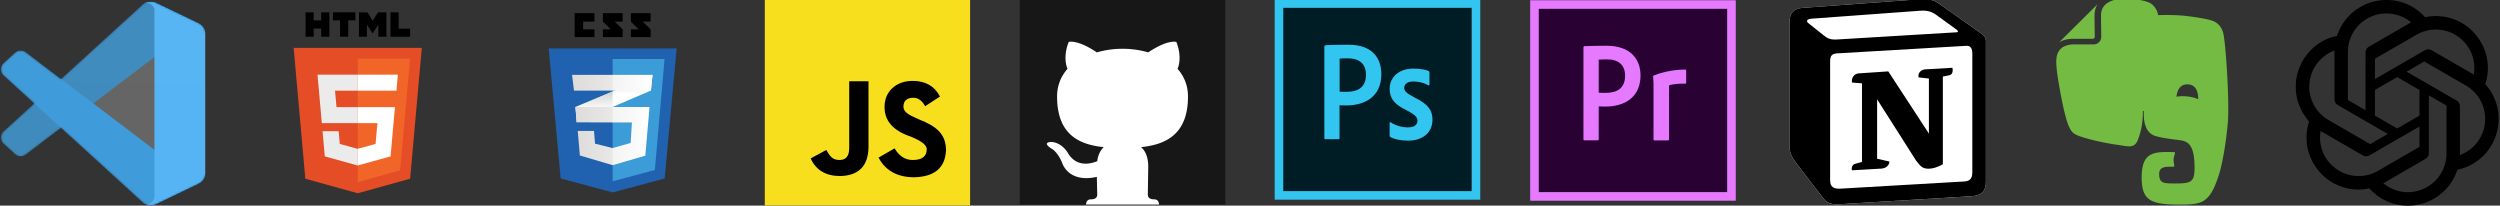
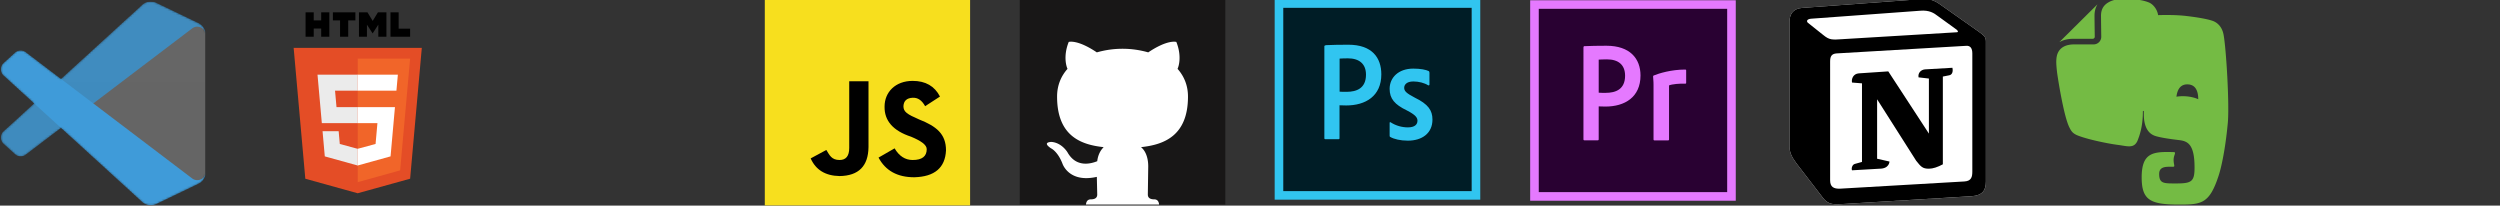
<svg xmlns="http://www.w3.org/2000/svg" width="1216" height="100" fill="none">
  <rect width="100%" height="100%" fill="#333333" stroke="none" />
  <g clip-path="url(#a)">
    <g clip-path="url(#b)">
      <mask id="c" width="101" height="100" x="0" y="0" maskUnits="userSpaceOnUse" style="mask-type:luminance">
        <path fill="#fff" d="M71.054 99.43a6.198 6.198 0 0 0 4.941-.187l20.508-9.868a6.226 6.226 0 0 0 3.523-5.613v-66.91c0-2.39-1.367-4.57-3.523-5.61L75.995 1.376a6.203 6.203 0 0 0-7.078 1.207L29.66 38.395l-17.101-12.98a4.145 4.145 0 0 0-5.297.234L1.776 30.64a4.152 4.152 0 0 0-.007 6.14L16.6 50.31 1.769 63.84a4.152 4.152 0 0 0 .007 6.14l5.485 4.99a4.145 4.145 0 0 0 5.297.234l17.101-12.98 39.258 35.82a6.19 6.19 0 0 0 2.137 1.394v-.008Zm4.086-71.734-29.79 22.61 29.79 22.616v-45.23.004Z" />
      </mask>
      <g mask="url(#c)">
        <path fill="#0065A9" d="m96.562 11.254-20.52-9.883a6.207 6.207 0 0 0-7.078 1.207L1.776 63.836a4.152 4.152 0 0 0 0 6.14l5.493 4.99a4.15 4.15 0 0 0 5.3.234l80.907-61.38a4.12 4.12 0 0 1 6.613 3.282v-.235a6.223 6.223 0 0 0-3.527-5.613Z" />
      </g>
      <mask id="d" width="101" height="100" x="0" y="0" maskUnits="userSpaceOnUse" style="mask-type:luminance">
        <path fill="#fff" d="M71.054 99.43a6.198 6.198 0 0 0 4.941-.187l20.508-9.868a6.226 6.226 0 0 0 3.523-5.613v-66.91c0-2.39-1.367-4.57-3.523-5.61L75.995 1.376a6.203 6.203 0 0 0-7.078 1.207L29.66 38.395l-17.101-12.98a4.145 4.145 0 0 0-5.297.234L1.776 30.64a4.152 4.152 0 0 0-.007 6.14L16.6 50.31 1.769 63.84a4.152 4.152 0 0 0 .007 6.14l5.485 4.99a4.145 4.145 0 0 0 5.297.234l17.101-12.98 39.258 35.82a6.19 6.19 0 0 0 2.137 1.394v-.008Zm4.086-71.734-29.79 22.61 29.79 22.616v-45.23.004Z" />
      </mask>
      <g mask="url(#d)">
        <path fill="#007ACC" d="m96.562 89.36-20.524 9.883a6.207 6.207 0 0 1-7.078-1.207L1.773 36.778a4.152 4.152 0 0 1 0-6.14l5.492-4.99a4.15 4.15 0 0 1 5.3-.233l80.91 61.378a4.12 4.12 0 0 0 6.614-3.28v.234a6.227 6.227 0 0 1-3.527 5.613Z" />
      </g>
      <mask id="e" width="101" height="100" x="0" y="0" maskUnits="userSpaceOnUse" style="mask-type:luminance">
-         <path fill="#fff" d="M71.054 99.43a6.198 6.198 0 0 0 4.941-.187l20.508-9.868a6.226 6.226 0 0 0 3.523-5.613v-66.91c0-2.39-1.367-4.57-3.523-5.61L75.995 1.376a6.203 6.203 0 0 0-7.078 1.207L29.66 38.395l-17.101-12.98a4.145 4.145 0 0 0-5.297.234L1.776 30.64a4.152 4.152 0 0 0-.007 6.14L16.6 50.31 1.769 63.84a4.152 4.152 0 0 0 .007 6.14l5.485 4.99a4.145 4.145 0 0 0 5.297.234l17.101-12.98 39.258 35.82a6.19 6.19 0 0 0 2.137 1.394v-.008Zm4.086-71.734-29.79 22.61 29.79 22.616v-45.23.004Z" />
-       </mask>
+         </mask>
      <g mask="url(#e)">
        <path fill="#1F9CF0" d="M75.976 99.246a6.21 6.21 0 0 1-7.082-1.203c2.296 2.297 6.226.672 6.226-2.578V5.161c0-3.247-3.93-4.875-6.226-2.579a6.21 6.21 0 0 1 7.082-1.203l20.52 9.867a6.227 6.227 0 0 1 3.53 5.61V83.77c0 2.39-1.367 4.57-3.527 5.61l-20.52 9.867h-.003Z" />
      </g>
      <mask id="f" width="101" height="100" x="0" y="0" maskUnits="userSpaceOnUse" style="mask-type:luminance">
        <path fill="#fff" d="M71.054 99.43a6.198 6.198 0 0 0 4.941-.187l20.508-9.868a6.226 6.226 0 0 0 3.523-5.613v-66.91c0-2.39-1.367-4.57-3.523-5.61L75.995 1.376a6.203 6.203 0 0 0-7.078 1.207L29.66 38.395l-17.101-12.98a4.145 4.145 0 0 0-5.297.234L1.776 30.64a4.152 4.152 0 0 0-.007 6.14L16.6 50.31 1.769 63.84a4.152 4.152 0 0 0 .007 6.14l5.485 4.99a4.145 4.145 0 0 0 5.297.234l17.101-12.98 39.258 35.82a6.19 6.19 0 0 0 2.137 1.394v-.008Zm4.086-71.734-29.79 22.61 29.79 22.616v-45.23.004Z" />
      </mask>
      <g mask="url(#f)">
        <path fill="url(#g)" fill-opacity=".25" d="M71.054 99.43a6.198 6.198 0 0 0 4.941-.187l20.508-9.868a6.226 6.226 0 0 0 3.523-5.613v-66.91c0-2.39-1.367-4.57-3.523-5.61L75.995 1.376a6.203 6.203 0 0 0-7.078 1.207L29.66 38.395l-17.101-12.98a4.145 4.145 0 0 0-5.297.234L1.776 30.64a4.152 4.152 0 0 0-.007 6.14L16.6 50.31 1.769 63.84a4.152 4.152 0 0 0 .007 6.14l5.485 4.99a4.145 4.145 0 0 0 5.297.234l17.101-12.98 39.258 35.82a6.194 6.194 0 0 0 2.137 1.394v-.008Zm4.086-71.734-29.79 22.61 29.79 22.616v-45.23.004Z" />
      </g>
    </g>
  </g>
  <g clip-path="url(#h)">
    <path fill="#E44D26" d="m148.506 86.933-5.673-63.64h62.334l-5.68 63.63L173.963 94l-25.457-7.067Z" />
    <path fill="#F16529" d="m174 88.59 20.625-5.72 4.855-54.373H174V88.59Z" />
    <path fill="#EBEBEB" d="M174 52.1h-10.325l-.715-7.994H174v-7.801h-19.567l.187 2.094 1.918 21.506H174V52.1Zm0 20.27-.035.01-8.69-2.347-.555-6.226h-7.834l1.093 12.256 15.986 4.436.035-.009v-8.12Z" />
    <path fill="#000" d="M148.632 6h3.966v3.92h3.63V6h3.963v11.867h-3.965v-3.975h-3.627v3.975h-3.967V6Zm16.775 3.936h-3.491V6h10.949v3.936h-3.492v7.931h-3.966v-7.93ZM174.603 6h4.134l2.545 4.169L183.823 6h4.136v11.867h-3.949v-5.881l-2.728 4.218h-.068l-2.732-4.218v5.881h-3.877L174.603 6Zm15.329 0h3.969v7.944h5.577v3.923h-9.546V6Z" />
    <path fill="#fff" d="M173.972 52.1v7.806h9.611l-.906 10.12-8.705 2.35v8.122l15.998-4.437.117-1.318 1.834-20.546.19-2.098h-18.139Zm0-15.797v7.803h18.851l.156-1.753.355-3.956.187-2.094h-19.549Z" />
  </g>
  <g clip-path="url(#i)">
    <g clip-path="url(#j)">
      <path fill="#2062AF" d="M323.29 86.793 298 93.603l-25.291-6.81-5.836-63.226h62.254l-5.837 63.226Z" />
      <path fill="#3C9CD7" d="M298 28.688v59.483l.057.016 20.466-5.511 4.724-53.988H298Z" />
      <path fill="#000" d="M283.646 14.278v-3.763h5.491V6.397h-9.609v11.638h9.609v-3.757h-5.491Zm15.367-3.763h3.839V6.397h-9.609v4.118c1.285 1.285 1.956 1.9 3.815 3.76l-3.815.003v3.757h9.609v-3.757l-3.839-3.763Zm13.62 0h3.838V6.397h-9.609v4.118c1.285 1.285 1.956 1.9 3.815 3.76l-3.815.003v3.757h9.609v-3.757l-3.838-3.763Z" />
      <path fill="#fff" d="m297.977 44.497-18.101 7.539.6 7.464 17.501-7.483 18.616-7.96.772-7.635-19.388 8.075Z" />
      <path fill="url(#k)" d="m279.876 52.036.6 7.464 17.501-7.483v-7.52l-18.101 7.539Z" />
      <path fill="url(#l)" d="m317.365 36.423-19.388 8.074v7.52l18.616-7.96.772-7.634Z" />
      <path fill="url(#m)" d="m279.904 52.036.6 7.464 26.853.085-.601 9.952-8.836 2.488-8.494-2.145-.515-6.177h-7.892l1.029 11.925 15.958 4.718 15.871-4.633 2.059-23.677h-36.032Z" />
      <path fill="#000" d="M297.977 52.036h-18.101l.6 7.464 17.501.056v-7.52Zm0 19.965-.086.024-8.493-2.145-.515-6.177h-7.892l1.029 11.925 15.957 4.718v-8.345Z" opacity=".05" />
      <path fill="url(#n)" d="M278.246 36.423h39.119l-.772 7.635h-37.404l-.943-7.635Z" />
      <path fill="#000" d="M297.977 36.423h-19.731l.943 7.635h18.788v-7.635Z" opacity=".05" />
    </g>
  </g>
  <g clip-path="url(#o)">
    <g clip-path="url(#p)">
      <path fill="#F7DF1E" d="M371.854-.108h100v100h-100" />
      <path fill="#000" d="M435.135 72.158c2.213 3.776 5.143 5.664 8.789 5.664 4.557 0 6.836-1.758 6.836-5.274 0-2.148-2.93-4.101-7.617-6.054-8.724-2.865-13.021-7.748-12.891-14.649 0-7.031 5.273-12.5 13.672-12.5 6.25 0 10.677 2.54 13.281 7.617l-7.226 4.688c-1.563-2.865-3.581-4.232-6.055-4.102-2.865.13-4.362 1.498-4.492 4.102 0 2.734 1.757 3.906 7.617 6.445 8.398 3.32 13.086 7.031 13.086 15.04-.391 8.463-5.534 12.825-15.43 13.085-8.203 0-13.997-3.19-17.383-9.57l7.813-4.492Zm-33.203.781c1.562 2.539 2.539 4.883 6.445 4.883 3.125 0 4.687-1.953 4.687-5.86V39.54h9.375v32.032c-.13 9.245-4.817 13.932-14.062 14.062-6.901-.13-11.589-2.995-14.063-8.594l7.618-4.101Z" />
    </g>
  </g>
  <g clip-path="url(#q)">
    <g clip-path="url(#r)">
      <path fill="#181717" d="M496-.5h100v100H496" />
      <path fill="#fff" d="M561.43 96.96c2.734 0 2.343 3.321 2.343 3.321h-35.547s-.39-3.32 2.344-3.32c2.539 0 3.125-1.172 3.125-2.344l-.195-8.594c-13.867 3.125-16.797-6.64-16.797-6.64-2.344-5.86-5.469-7.227-5.469-7.227-4.687-3.125.196-3.125.196-3.125 5.078.39 7.812 5.078 7.812 5.078 4.297 7.618 11.524 5.47 14.453 4.297.391-3.32 1.758-5.469 3.125-6.836-11.133-1.172-22.656-5.468-22.656-24.61 0-5.468 1.953-9.96 5.078-13.476-.586-1.172-2.148-6.25.586-13.086 0 0 4.102-1.367 13.672 5.079a45.324 45.324 0 0 1 25 0c9.57-6.446 13.672-5.079 13.672-5.079 2.734 6.836 1.172 11.915.586 13.086 3.125 3.516 5.078 8.008 5.078 13.477 0 19.14-11.719 23.437-22.852 24.61 1.953 1.562 3.516 4.687 3.516 9.374l-.195 13.672c0 1.172.586 2.344 3.125 2.344Z" />
    </g>
  </g>
  <g clip-path="url(#s)">
    <g clip-path="url(#t)">
      <path fill="#001D26" d="M624.167 3.792h91.667v89.167h-91.667V3.792Z" />
      <path fill="#31C5F0" d="M624.167 3.792h91.667v89.167h-91.667V3.792ZM620 97.126h100v-97.5H620v97.5Zm67.417-57.5c-3.292 0-4.417 1.666-4.417 3.04 0 1.5.75 2.543 5.167 4.834 6.541 3.167 8.583 6.209 8.583 10.667 0 6.667-5.083 10.25-11.958 10.25-3.625 0-6.75-.75-8.542-1.792-.292-.125-.333-.333-.333-.666v-6.125c0-.417.208-.542.5-.334 2.625 1.709 5.625 2.459 8.375 2.459 3.292 0 4.667-1.375 4.667-3.25 0-1.5-.959-2.834-5.167-5-5.917-2.834-8.375-5.709-8.375-10.5 0-5.376 4.208-9.834 11.5-9.834 3.583 0 6.083.542 7.458 1.167.333.208.417.542.417.833v5.709c0 .333-.209.541-.625.416-1.834-1.166-4.542-1.875-7.25-1.875Zm-35.834 4.958c.959.083 1.709.083 3.375.083 4.876 0 9.459-1.708 9.459-8.333 0-5.292-3.292-7.959-8.834-7.959-1.666 0-3.25.084-4 .125v16.084Zm-7.416-22.125c0-.292.583-.5.916-.5 2.667-.125 6.625-.209 10.75-.209 11.542 0 16.042 6.334 16.042 14.417 0 10.583-7.667 15.125-17.083 15.125-1.584 0-2.125-.083-3.25-.083v16c0 .333-.125.5-.5.5h-6.375c-.334 0-.5-.125-.5-.5v-44.75Z" />
    </g>
  </g>
  <g clip-path="url(#u)">
    <g clip-path="url(#v)">
      <path fill="#290132" d="M748.443 4.29h91.667v89.166h-91.667V4.29Z" />
      <path fill="#E579FF" d="M748.443 4.29h91.667v89.166h-91.667V4.29Zm-4.166 93.333h100V.123h-100v97.5Zm60-56.333c0-.5 0-1.709-.208-4.042 0-.334.041-.417.333-.542 2.542-1.042 8.5-2.875 15.25-2.875.333 0 .5.083.5.417v6.041c0 .334-.125.417-.458.417-2.626-.125-6.417.208-7.876.833v26.25c0 .334-.125.5-.5.5h-6.541c-.333 0-.5-.124-.5-.5v-26.5Zm-26.667 3.79c.959.083 1.709.083 3.375.083 4.875 0 9.459-1.708 9.459-8.333 0-5.291-3.25-7.958-8.834-7.958-1.666 0-3.25.083-4 .125V45.08Zm-7.375-22.125c0-.291.084-.5.417-.5 2.667-.125 6.583-.208 10.708-.208 11.542 0 16.584 6.333 16.584 14.458 0 10.583-7.667 15.125-17.084 15.125-1.583 0-2.125-.083-3.25-.083v16c0 .333-.125.5-.5.5h-6.416c-.334 0-.501-.125-.501-.5V22.956h.042Z" />
    </g>
  </g>
  <g clip-path="url(#w)">
    <g clip-path="url(#x)">
      <path fill="#fff" d="m876.413 3.865 55.223-4.078c6.783-.582 8.526-.19 12.791 2.91l17.628 12.42c2.908 2.135 3.876 2.717 3.876 5.042v68.107c0 4.269-1.551 6.794-6.976 7.18l-64.129 3.882c-4.072.193-6.011-.39-8.144-3.107l-12.98-16.88c-2.329-3.107-3.294-5.432-3.294-8.15V10.65c0-3.489 1.55-6.4 6.005-6.786Z" />
      <path fill="#000" d="m931.636-.213-55.223 4.078c-4.455.386-6.005 3.297-6.005 6.787V71.19c0 2.718.965 5.043 3.294 8.15l12.98 16.88c2.133 2.718 4.072 3.3 8.144 3.107l64.129-3.883c5.422-.385 6.976-2.91 6.976-7.178V20.158c0-2.205-.872-2.84-3.437-4.724l-.442-.319-17.625-12.418c-4.265-3.1-6.008-3.493-12.791-2.911Zm-35.36 19.258c-5.236.352-6.423.432-9.397-1.986l-7.562-6.015c-.768-.778-.383-1.75 1.554-1.943l53.087-3.879c4.458-.389 6.78 1.165 8.523 2.522l9.105 6.597c.389.196 1.357 1.357.193 1.357l-54.824 3.3-.679.047Zm-6.104 68.64V29.866c0-2.525.775-3.69 3.097-3.886l62.968-3.686c2.135-.193 3.1 1.164 3.1 3.686v57.432c0 2.525-.389 4.66-3.875 4.853l-60.257 3.493c-3.486.194-5.033-.968-5.033-4.075Zm59.481-54.718c.386 1.747 0 3.493-1.746 3.693l-2.905.575v42.688c-2.521 1.358-4.843 2.133-6.783 2.133-3.1 0-3.875-.972-6.197-3.88l-18.992-29.88v28.91l6.008 1.36s0 3.493-4.847 3.493l-13.364.775c-.389-.778 0-2.718 1.354-3.104l3.49-.968V40.54l-4.844-.393c-.389-1.746.579-4.268 3.294-4.464l14.338-.965 19.76 30.266V38.207l-5.036-.58c-.39-2.138 1.161-3.692 3.097-3.882l13.373-.778Z" />
    </g>
  </g>
  <g clip-path="url(#y)">
    <g fill="#74BB44" clip-path="url(#z)">
      <path d="M1008.52 18.868h9.4a.983.983 0 0 0 .97-.97c0-.004-.12-8.05-.12-10.284v-.027c0-1.837.39-3.438 1.06-4.782l.32-.601a.214.214 0 0 0-.11.058l-18.23 18.084a.171.171 0 0 0-.07.107c.38-.187.89-.443.97-.475 1.58-.718 3.51-1.11 5.81-1.11Z" />
      <path d="M1081.55 16.9c-.74-3.99-3.12-5.957-5.26-6.731-2.32-.837-7.01-1.704-12.9-2.398-4.75-.56-10.33-.513-13.69-.41-.41-2.77-2.35-5.299-4.52-6.175-5.79-2.328-14.74-1.766-17.03-1.123-1.83.511-3.85 1.556-4.97 3.166-.76 1.077-1.24 2.455-1.25 4.381 0 1.09.03 3.657.06 5.94.03 2.287.06 4.334.06 4.349 0 .98-.39 1.92-1.09 2.613a3.689 3.689 0 0 1-2.61 1.084h-9.39c-2 0-3.53.336-4.7.867-1.17.532-2 1.248-2.63 2.095-1.25 1.682-1.47 3.76-1.46 5.88 0 0 .02 1.731.43 5.084.35 2.593 3.16 20.713 5.84 26.223 1.03 2.143 1.72 3.039 3.76 3.984 4.53 1.941 14.89 4.102 19.74 4.72 4.85.62 7.89 1.923 9.7-1.877.01-.012.37-.944.86-2.321 1.57-4.767 1.79-8.998 1.79-12.059 0-.312.46-.325.46 0 0 2.162-.42 9.811 5.36 11.861 2.28.808 7.01 1.53 11.82 2.094 4.35.502 7.5 2.21 7.5 13.365 0 6.785-1.42 7.715-8.87 7.715-6.04 0-8.34.156-8.34-4.64 0-3.88 3.83-3.472 6.68-3.472 1.27 0 .34-.943.34-3.338 0-2.382 1.49-3.758.08-3.792-9.82-.272-15.61-.012-15.61 12.284 0 11.16 4.27 13.232 18.22 13.232 10.94 0 14.8-.358 19.31-14.372.9-2.767 3.06-11.209 4.37-25.386.82-8.962-.78-36.017-2.06-42.844Zm-19.07 29.9c-1.35-.046-2.65.038-3.86.233.34-2.753 1.48-6.136 5.51-5.995 4.46.155 5.08 4.37 5.1 7.223-1.88-.837-4.21-1.371-6.75-1.46Z" />
    </g>
  </g>
  <g clip-path="url(#A)">
    <g clip-path="url(#B)">
      <path fill="#000" d="M1208.83 40.928a24.898 24.898 0 0 0-2.14-20.462 25.197 25.197 0 0 0-27.14-12.088A24.908 24.908 0 0 0 1160.76 0a25.195 25.195 0 0 0-24.03 17.444 24.905 24.905 0 0 0-16.66 12.084 25.188 25.188 0 0 0 3.1 29.544 24.898 24.898 0 0 0 2.14 20.462 25.197 25.197 0 0 0 27.14 12.088 24.893 24.893 0 0 0 18.79 8.375c10.95.028 20.67-7.028 24.04-17.456a24.904 24.904 0 0 0 16.66-12.085 25.207 25.207 0 0 0-3.11-29.534v.006Zm-37.59 52.535a18.657 18.657 0 0 1-11.99-4.338c.15-.081.42-.228.59-.334l19.91-11.5a3.25 3.25 0 0 0 1.64-2.835V46.384l8.41 4.86c.09.044.15.131.17.231v23.247c-.02 10.337-8.39 18.719-18.73 18.74Zm-40.26-17.197a18.6 18.6 0 0 1-2.23-12.557c.14.088.4.247.59.353l19.91 11.5c1.01.591 2.26.591 3.27 0l24.31-14.037v9.719a.3.3 0 0 1-.12.26l-20.13 11.621c-8.96 5.162-20.41 2.094-25.6-6.86Zm-5.24-43.466a18.69 18.69 0 0 1 9.75-8.216c0 .172-.01.475-.01.688v23.003c0 1.169.62 2.253 1.64 2.831l24.31 14.035-8.42 4.859a.289.289 0 0 1-.28.025l-20.13-11.631c-8.95-5.181-12.02-16.628-6.86-25.59V32.8Zm69.14 16.09-24.31-14.037 8.42-4.856a.288.288 0 0 1 .28-.025l20.14 11.622c8.96 5.178 12.03 16.643 6.85 25.606a18.727 18.727 0 0 1-9.75 8.212v-23.69a3.234 3.234 0 0 0-1.62-2.831h-.01Zm8.38-12.606-.59-.353-19.91-11.5a3.257 3.257 0 0 0-3.28 0l-24.31 14.038V28.75c0-.1.05-.197.12-.26l20.13-11.612c8.97-5.172 20.43-2.094 25.6 6.875a18.762 18.762 0 0 1 2.23 12.531h.01Zm-52.66 17.322-8.42-4.86a.288.288 0 0 1-.16-.23V25.269c0-10.35 8.4-18.738 18.75-18.732 4.38 0 8.62 1.538 11.98 4.338-.15.081-.41.228-.59.334l-19.91 11.5a3.245 3.245 0 0 0-1.64 2.832l-.01 28.059v.006Zm4.57-9.856 10.83-6.253 10.83 6.25V56.25L1166 62.5l-10.83-6.25v-12.5Z" />
    </g>
  </g>
  <defs>
    <clipPath id="a">
      <path fill="#fff" d="M0 0h100v100H0z" />
    </clipPath>
    <clipPath id="b">
      <path fill="#fff" d="M.417.758h100v99.22h-100z" />
    </clipPath>
    <clipPath id="h">
      <path fill="#fff" d="M130 6h88v88h-88z" />
    </clipPath>
    <clipPath id="i">
      <path fill="#fff" d="M248 0h100v100H248z" />
    </clipPath>
    <clipPath id="j">
-       <path fill="#fff" d="M248 0h100v100H248z" />
-     </clipPath>
+       </clipPath>
    <clipPath id="o">
      <path fill="#fff" d="M372 0h100v100H372z" />
    </clipPath>
    <clipPath id="p">
      <path fill="#fff" d="M371.854-.108h100v100h-100z" />
    </clipPath>
    <clipPath id="q">
      <path fill="#fff" d="M496 0h100v100H496z" />
    </clipPath>
    <clipPath id="r">
      <path fill="#fff" d="M496-.5h100v100H496z" />
    </clipPath>
    <clipPath id="s">
      <path fill="#fff" d="M620 0h100v100H620z" />
    </clipPath>
    <clipPath id="t">
      <path fill="#fff" d="M620-.5h100v100H620z" />
    </clipPath>
    <clipPath id="u">
      <path fill="#fff" d="M744 0h100v100H744z" />
    </clipPath>
    <clipPath id="v">
      <path fill="#fff" d="M744.277-.002h100v100h-100z" />
    </clipPath>
    <clipPath id="w">
      <path fill="#fff" d="M868 0h100v100H868z" />
    </clipPath>
    <clipPath id="x">
      <path fill="#fff" d="M870.408-.44h95.522v100h-95.522z" />
    </clipPath>
    <clipPath id="y">
      <path fill="#fff" d="M992 0h100v100H992z" />
    </clipPath>
    <clipPath id="z">
      <path fill="#fff" d="M1000.16-.5h83.68v100h-83.68z" />
    </clipPath>
    <clipPath id="A">
-       <path fill="#fff" d="M1116 0h100v100h-100z" />
+       <path fill="#fff" d="M1116 0v100h-100z" />
    </clipPath>
    <clipPath id="B">
-       <path fill="#fff" d="M1116 0h100v100h-100z" />
-     </clipPath>
+       </clipPath>
    <linearGradient id="g" x1="4980.95" x2="4980.95" y1=".762" y2="9910" gradientUnits="userSpaceOnUse">
      <stop stop-color="#fff" />
      <stop offset="1" stop-color="#fff" stop-opacity="0" />
    </linearGradient>
    <linearGradient id="k" x1="288.926" x2="288.926" y1="59.5" y2="44.498" gradientUnits="userSpaceOnUse">
      <stop offset=".387" stop-color="#D1D3D4" stop-opacity="0" />
      <stop offset="1" stop-color="#D1D3D4" />
    </linearGradient>
    <linearGradient id="l" x1="307.671" x2="307.671" y1="52.017" y2="36.423" gradientUnits="userSpaceOnUse">
      <stop offset=".387" stop-color="#D1D3D4" stop-opacity="0" />
      <stop offset="1" stop-color="#D1D3D4" />
    </linearGradient>
    <linearGradient id="m" x1="279.904" x2="315.936" y1="66.191" y2="66.191" gradientUnits="userSpaceOnUse">
      <stop stop-color="#E8E7E5" />
      <stop offset="1" stop-color="#fff" />
    </linearGradient>
    <linearGradient id="n" x1="278.246" x2="317.365" y1="40.24" y2="40.24" gradientUnits="userSpaceOnUse">
      <stop stop-color="#E8E7E5" />
      <stop offset="1" stop-color="#fff" />
    </linearGradient>
  </defs>
</svg>